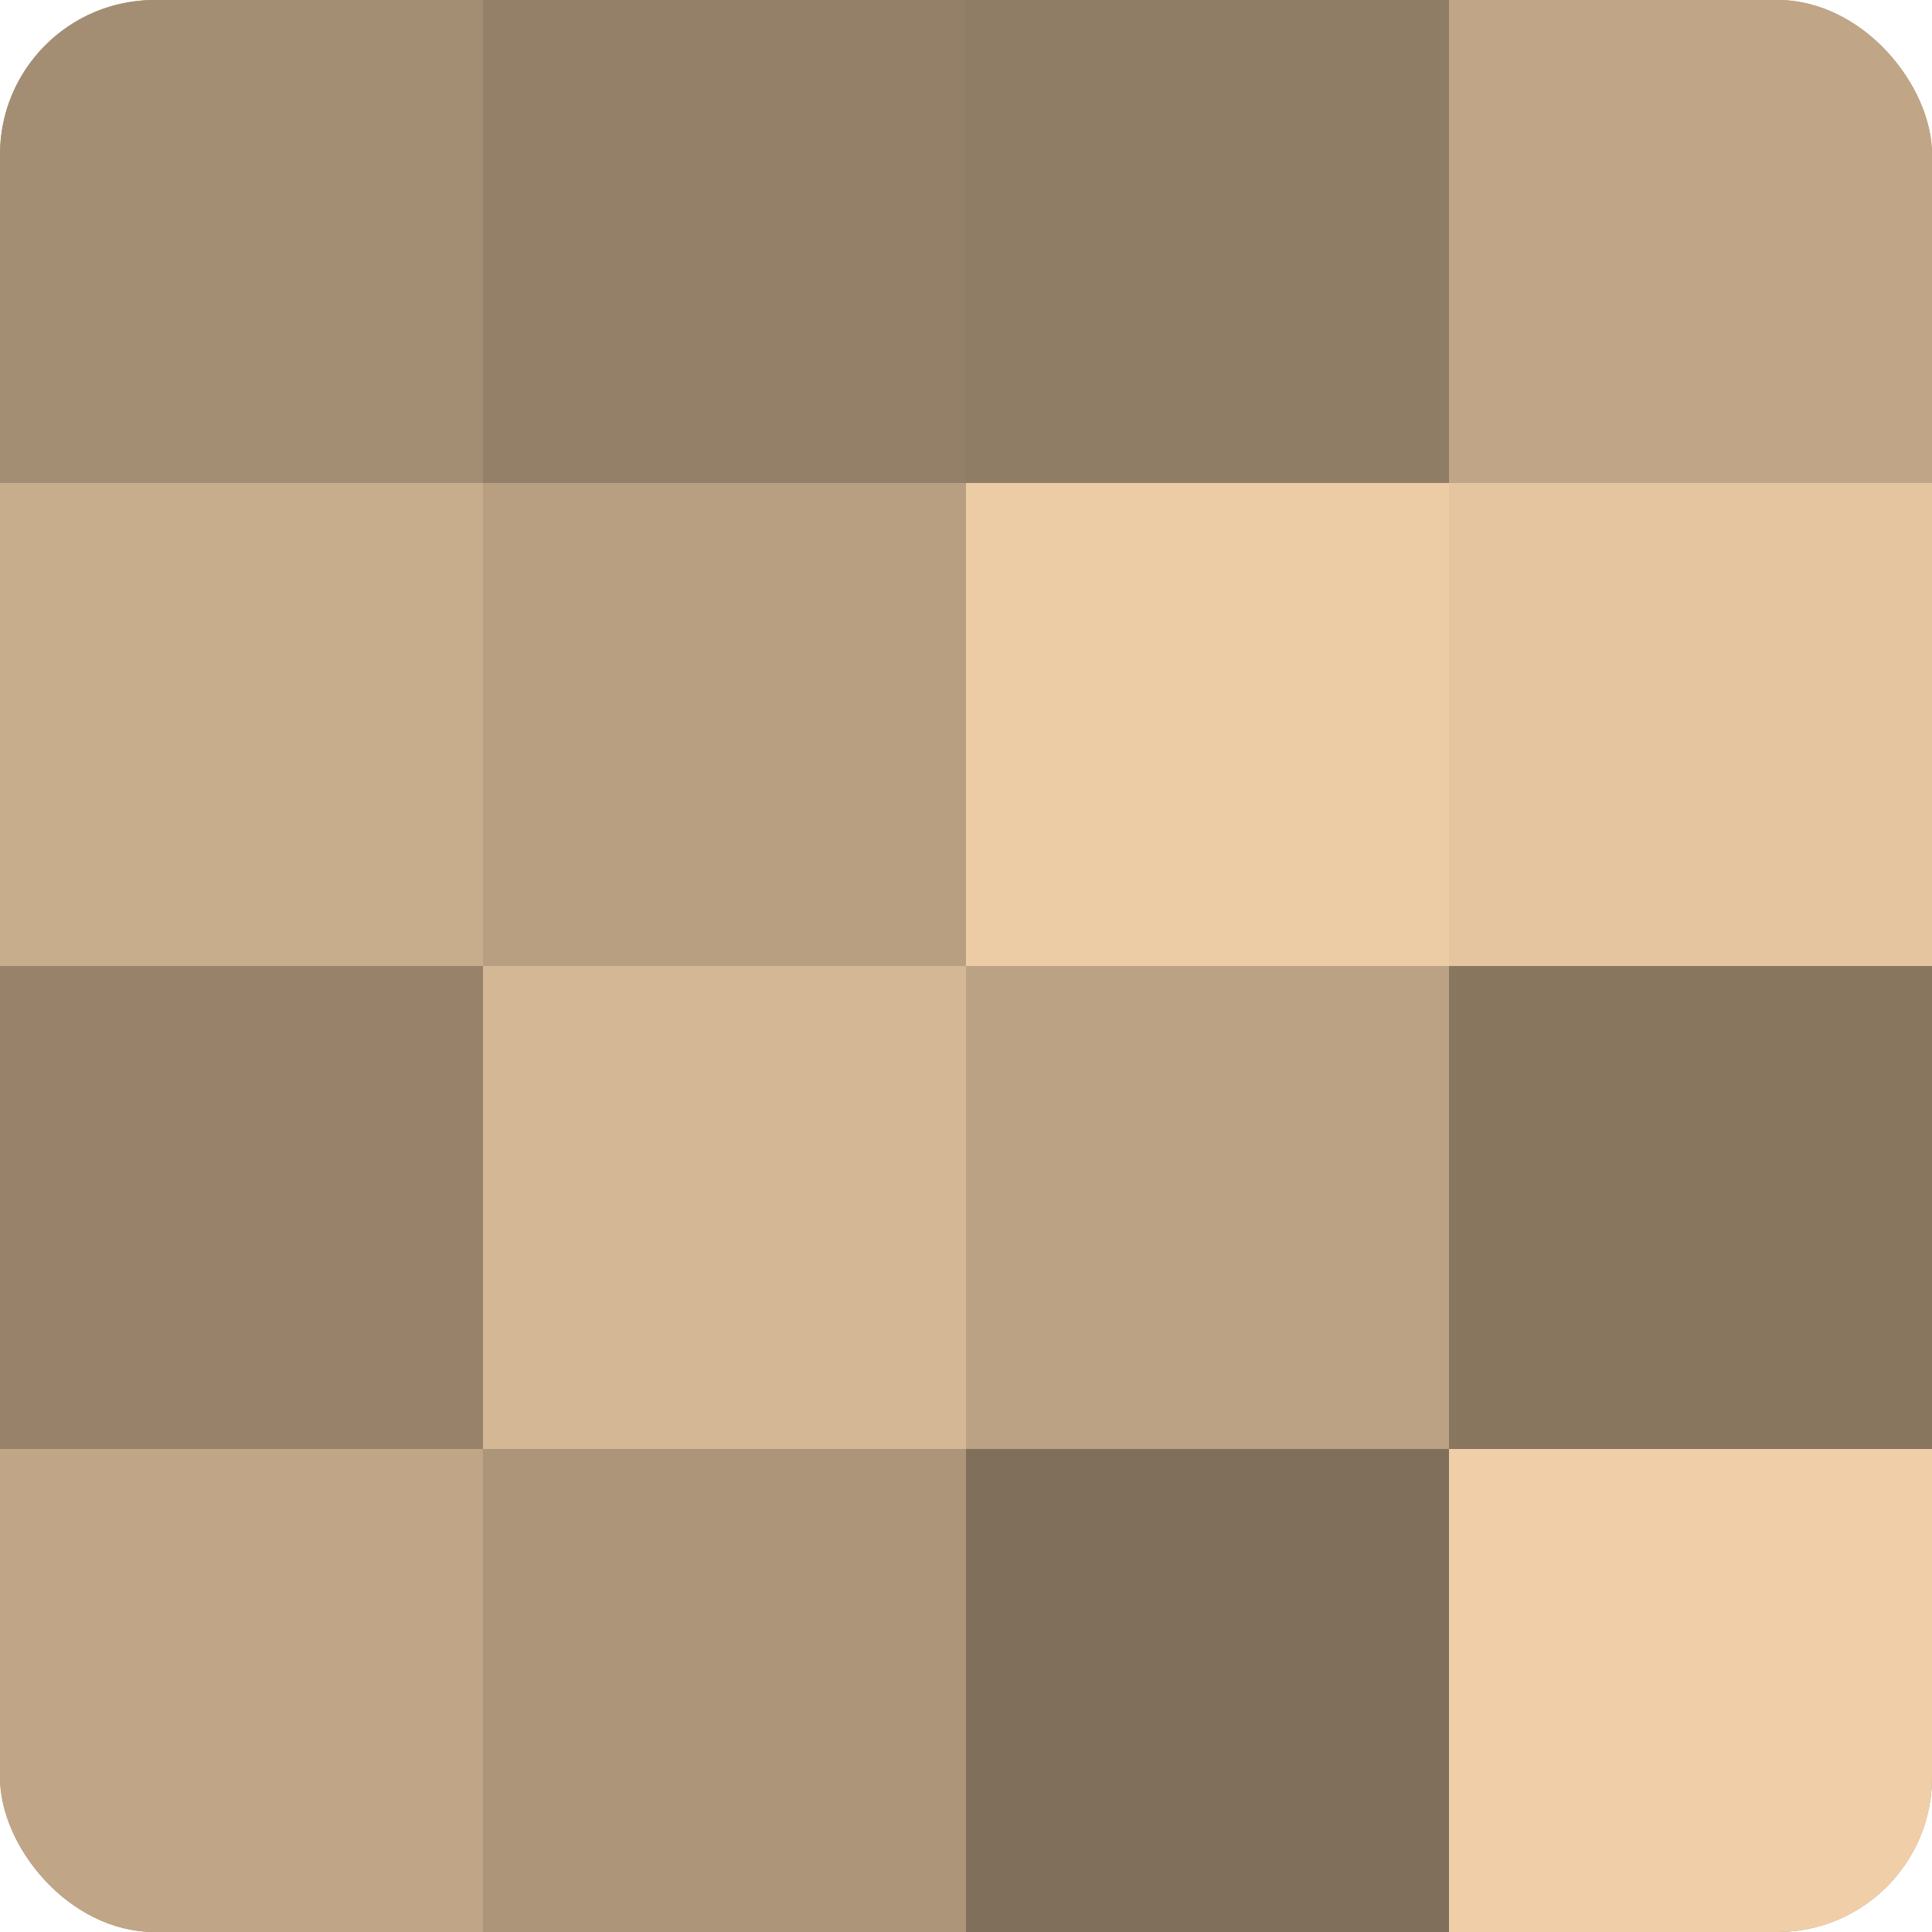
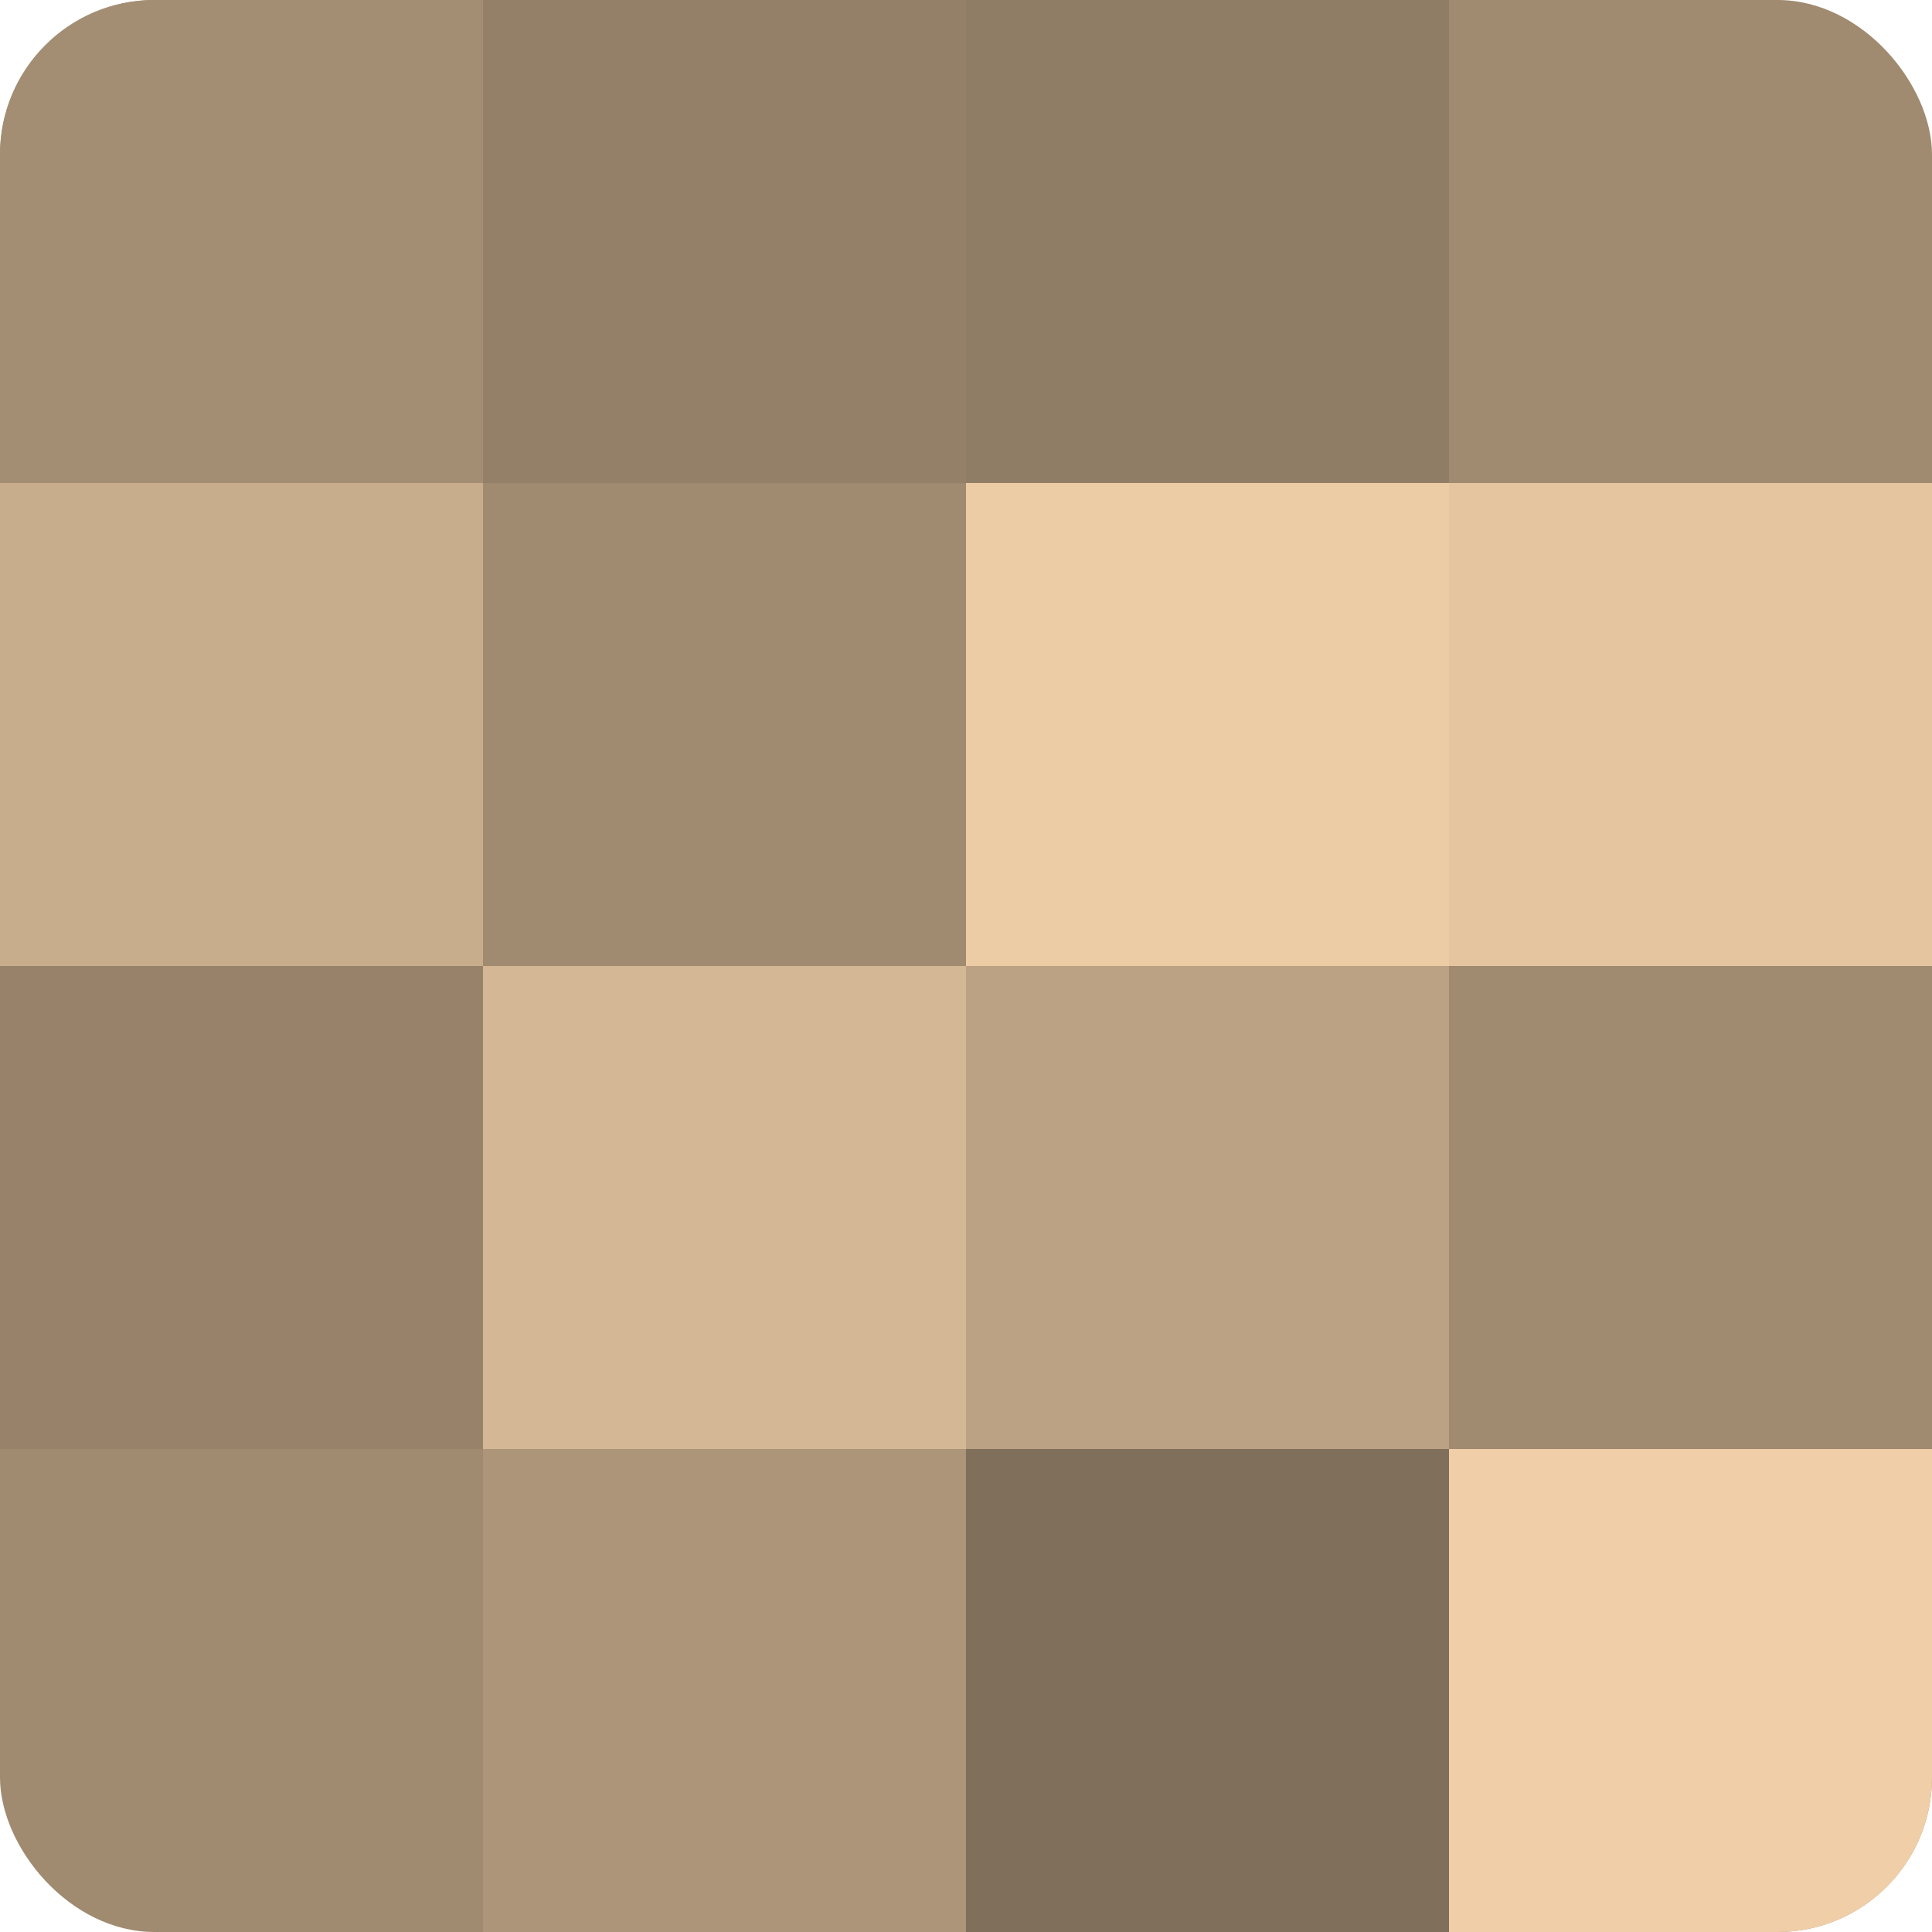
<svg xmlns="http://www.w3.org/2000/svg" width="60" height="60" viewBox="0 0 100 100" preserveAspectRatio="xMidYMid meet">
  <defs>
    <clipPath id="c" width="100" height="100">
      <rect width="100" height="100" rx="8" ry="8" />
    </clipPath>
  </defs>
  <g clip-path="url(#c)">
    <rect width="100" height="100" fill="#a08a70" />
    <rect width="25" height="25" fill="#a48e73" />
    <rect y="25" width="25" height="25" fill="#c8ad8c" />
    <rect y="50" width="25" height="25" fill="#98836a" />
-     <rect y="75" width="25" height="25" fill="#c0a686" />
    <rect x="25" width="25" height="25" fill="#948068" />
-     <rect x="25" y="25" width="25" height="25" fill="#b89f81" />
    <rect x="25" y="50" width="25" height="25" fill="#d4b794" />
    <rect x="25" y="75" width="25" height="25" fill="#ac9578" />
    <rect x="50" width="25" height="25" fill="#907d65" />
    <rect x="50" y="25" width="25" height="25" fill="#eccca5" />
    <rect x="50" y="50" width="25" height="25" fill="#bca284" />
    <rect x="50" y="75" width="25" height="25" fill="#806f5a" />
-     <rect x="75" width="25" height="25" fill="#c0a686" />
    <rect x="75" y="25" width="25" height="25" fill="#e4c59f" />
-     <rect x="75" y="50" width="25" height="25" fill="#88765f" />
    <rect x="75" y="75" width="25" height="25" fill="#f0cfa8" />
  </g>
</svg>